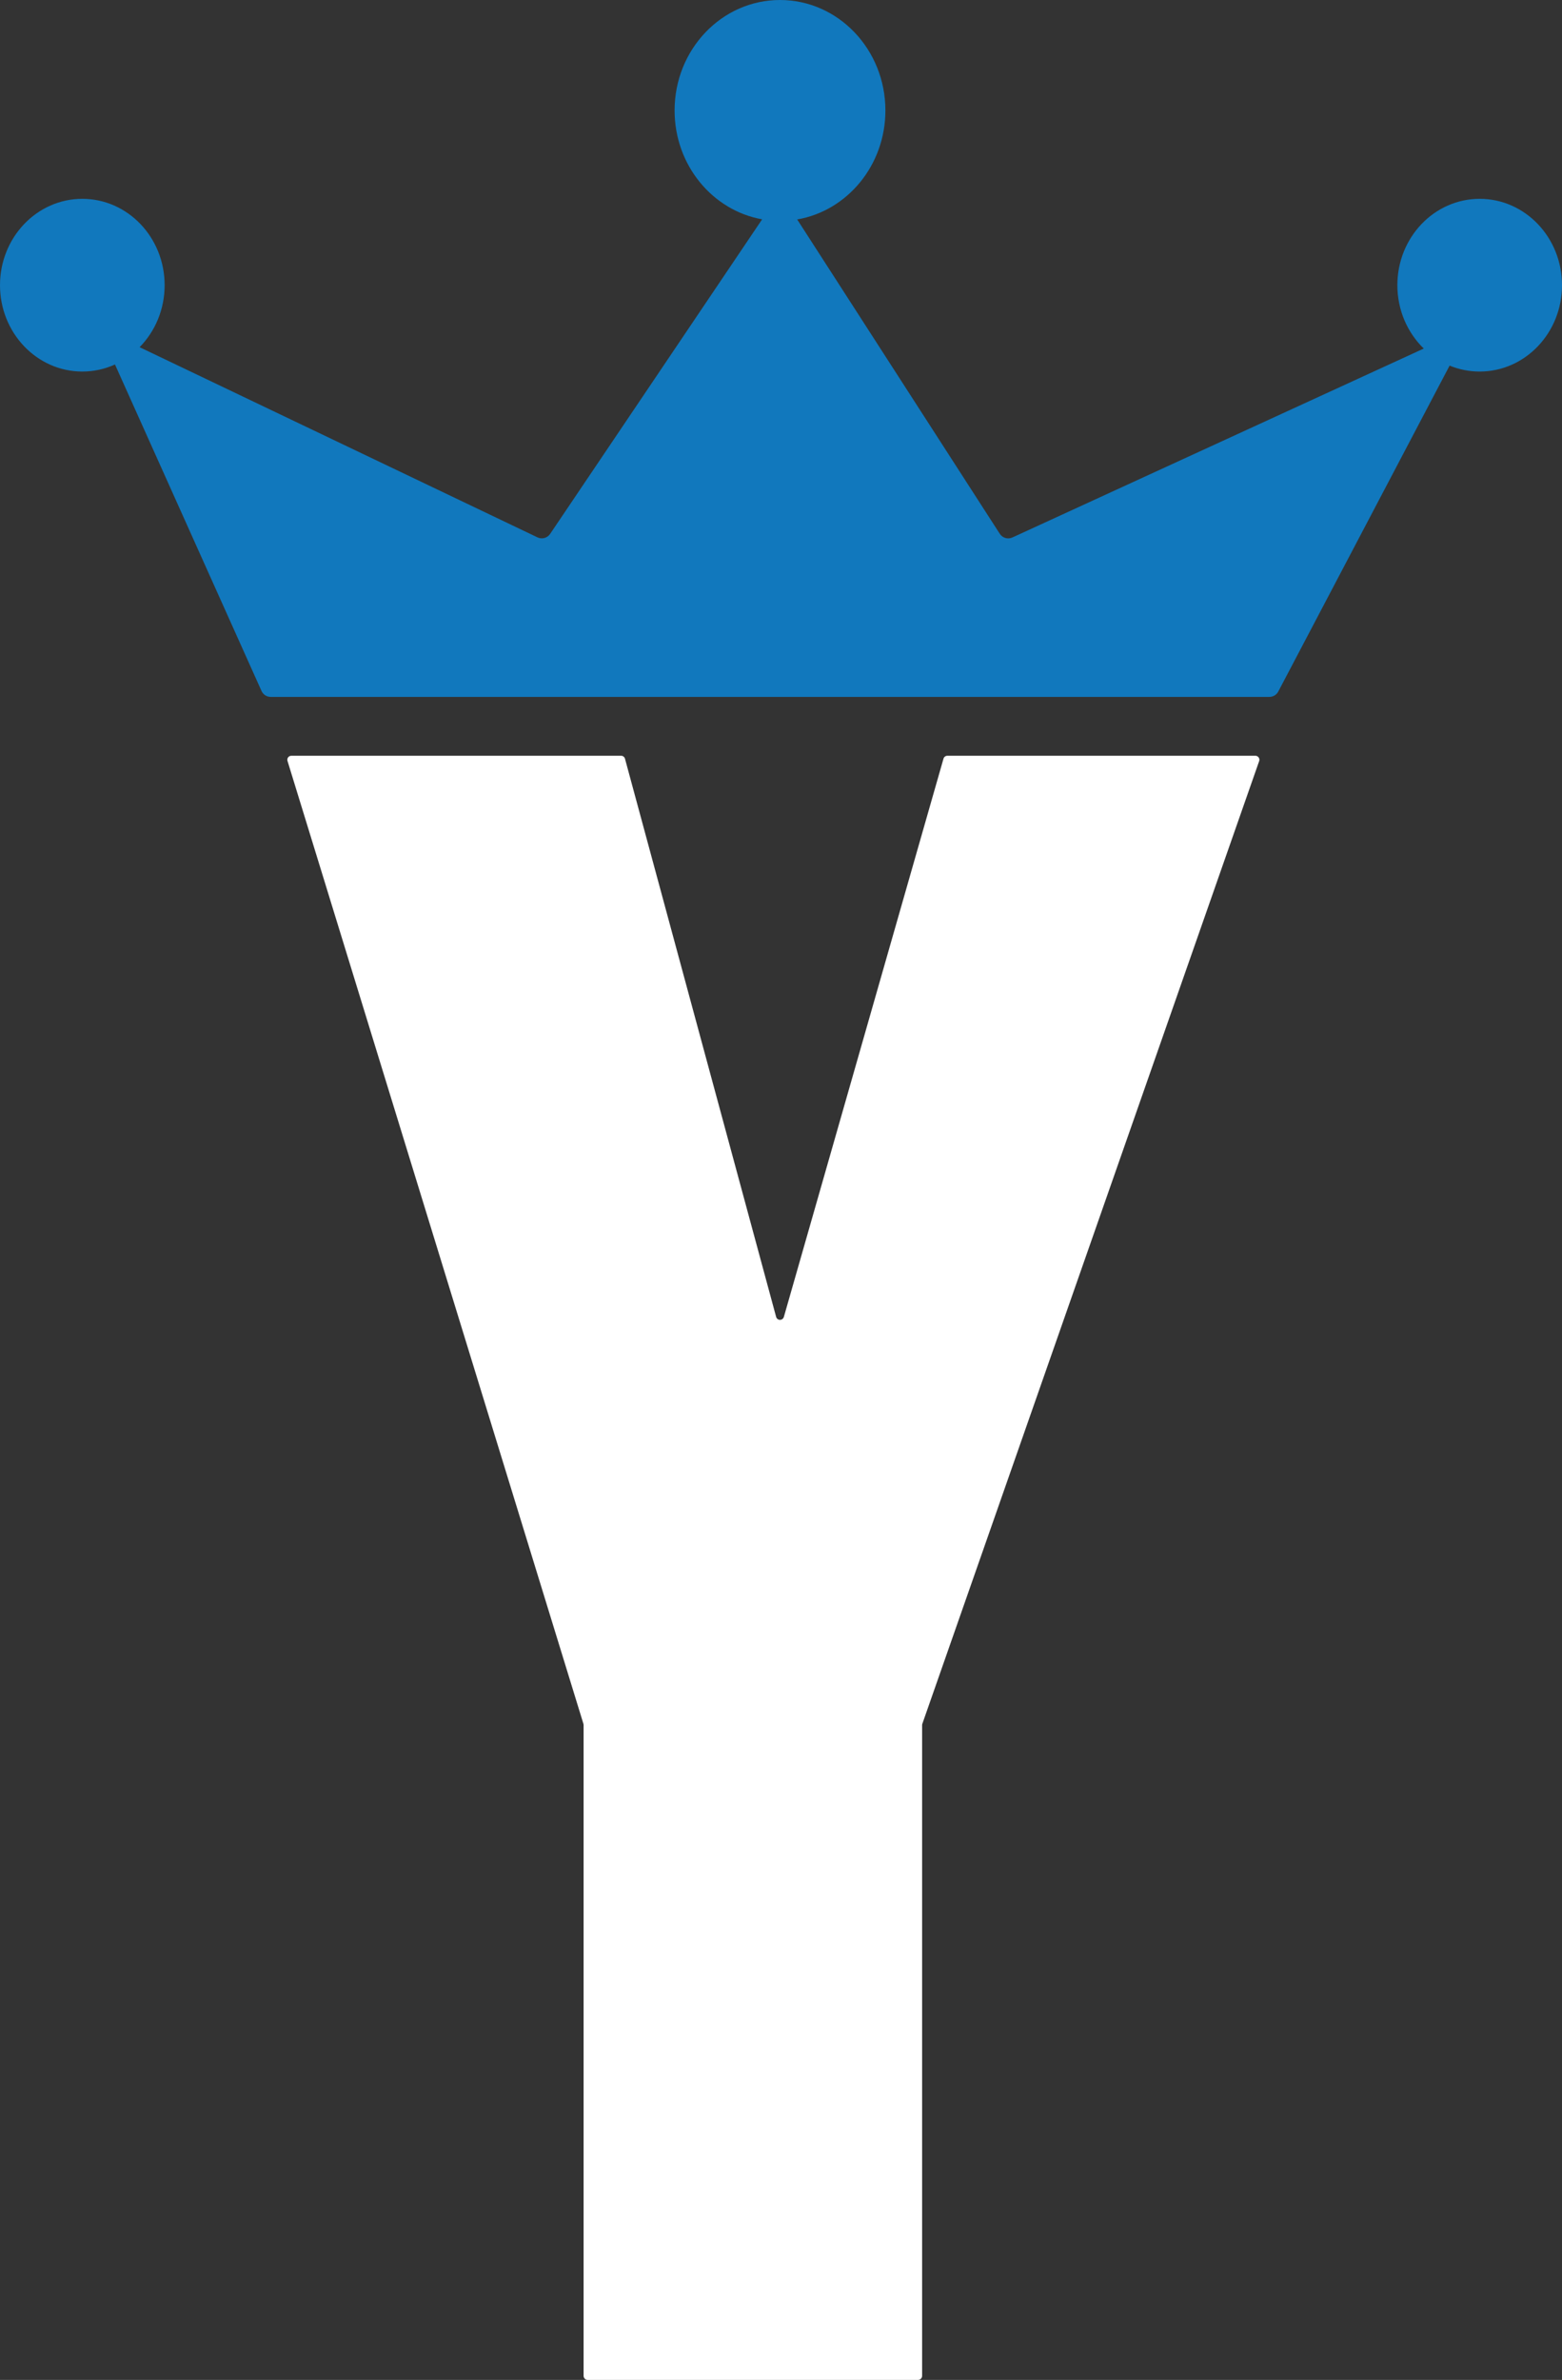
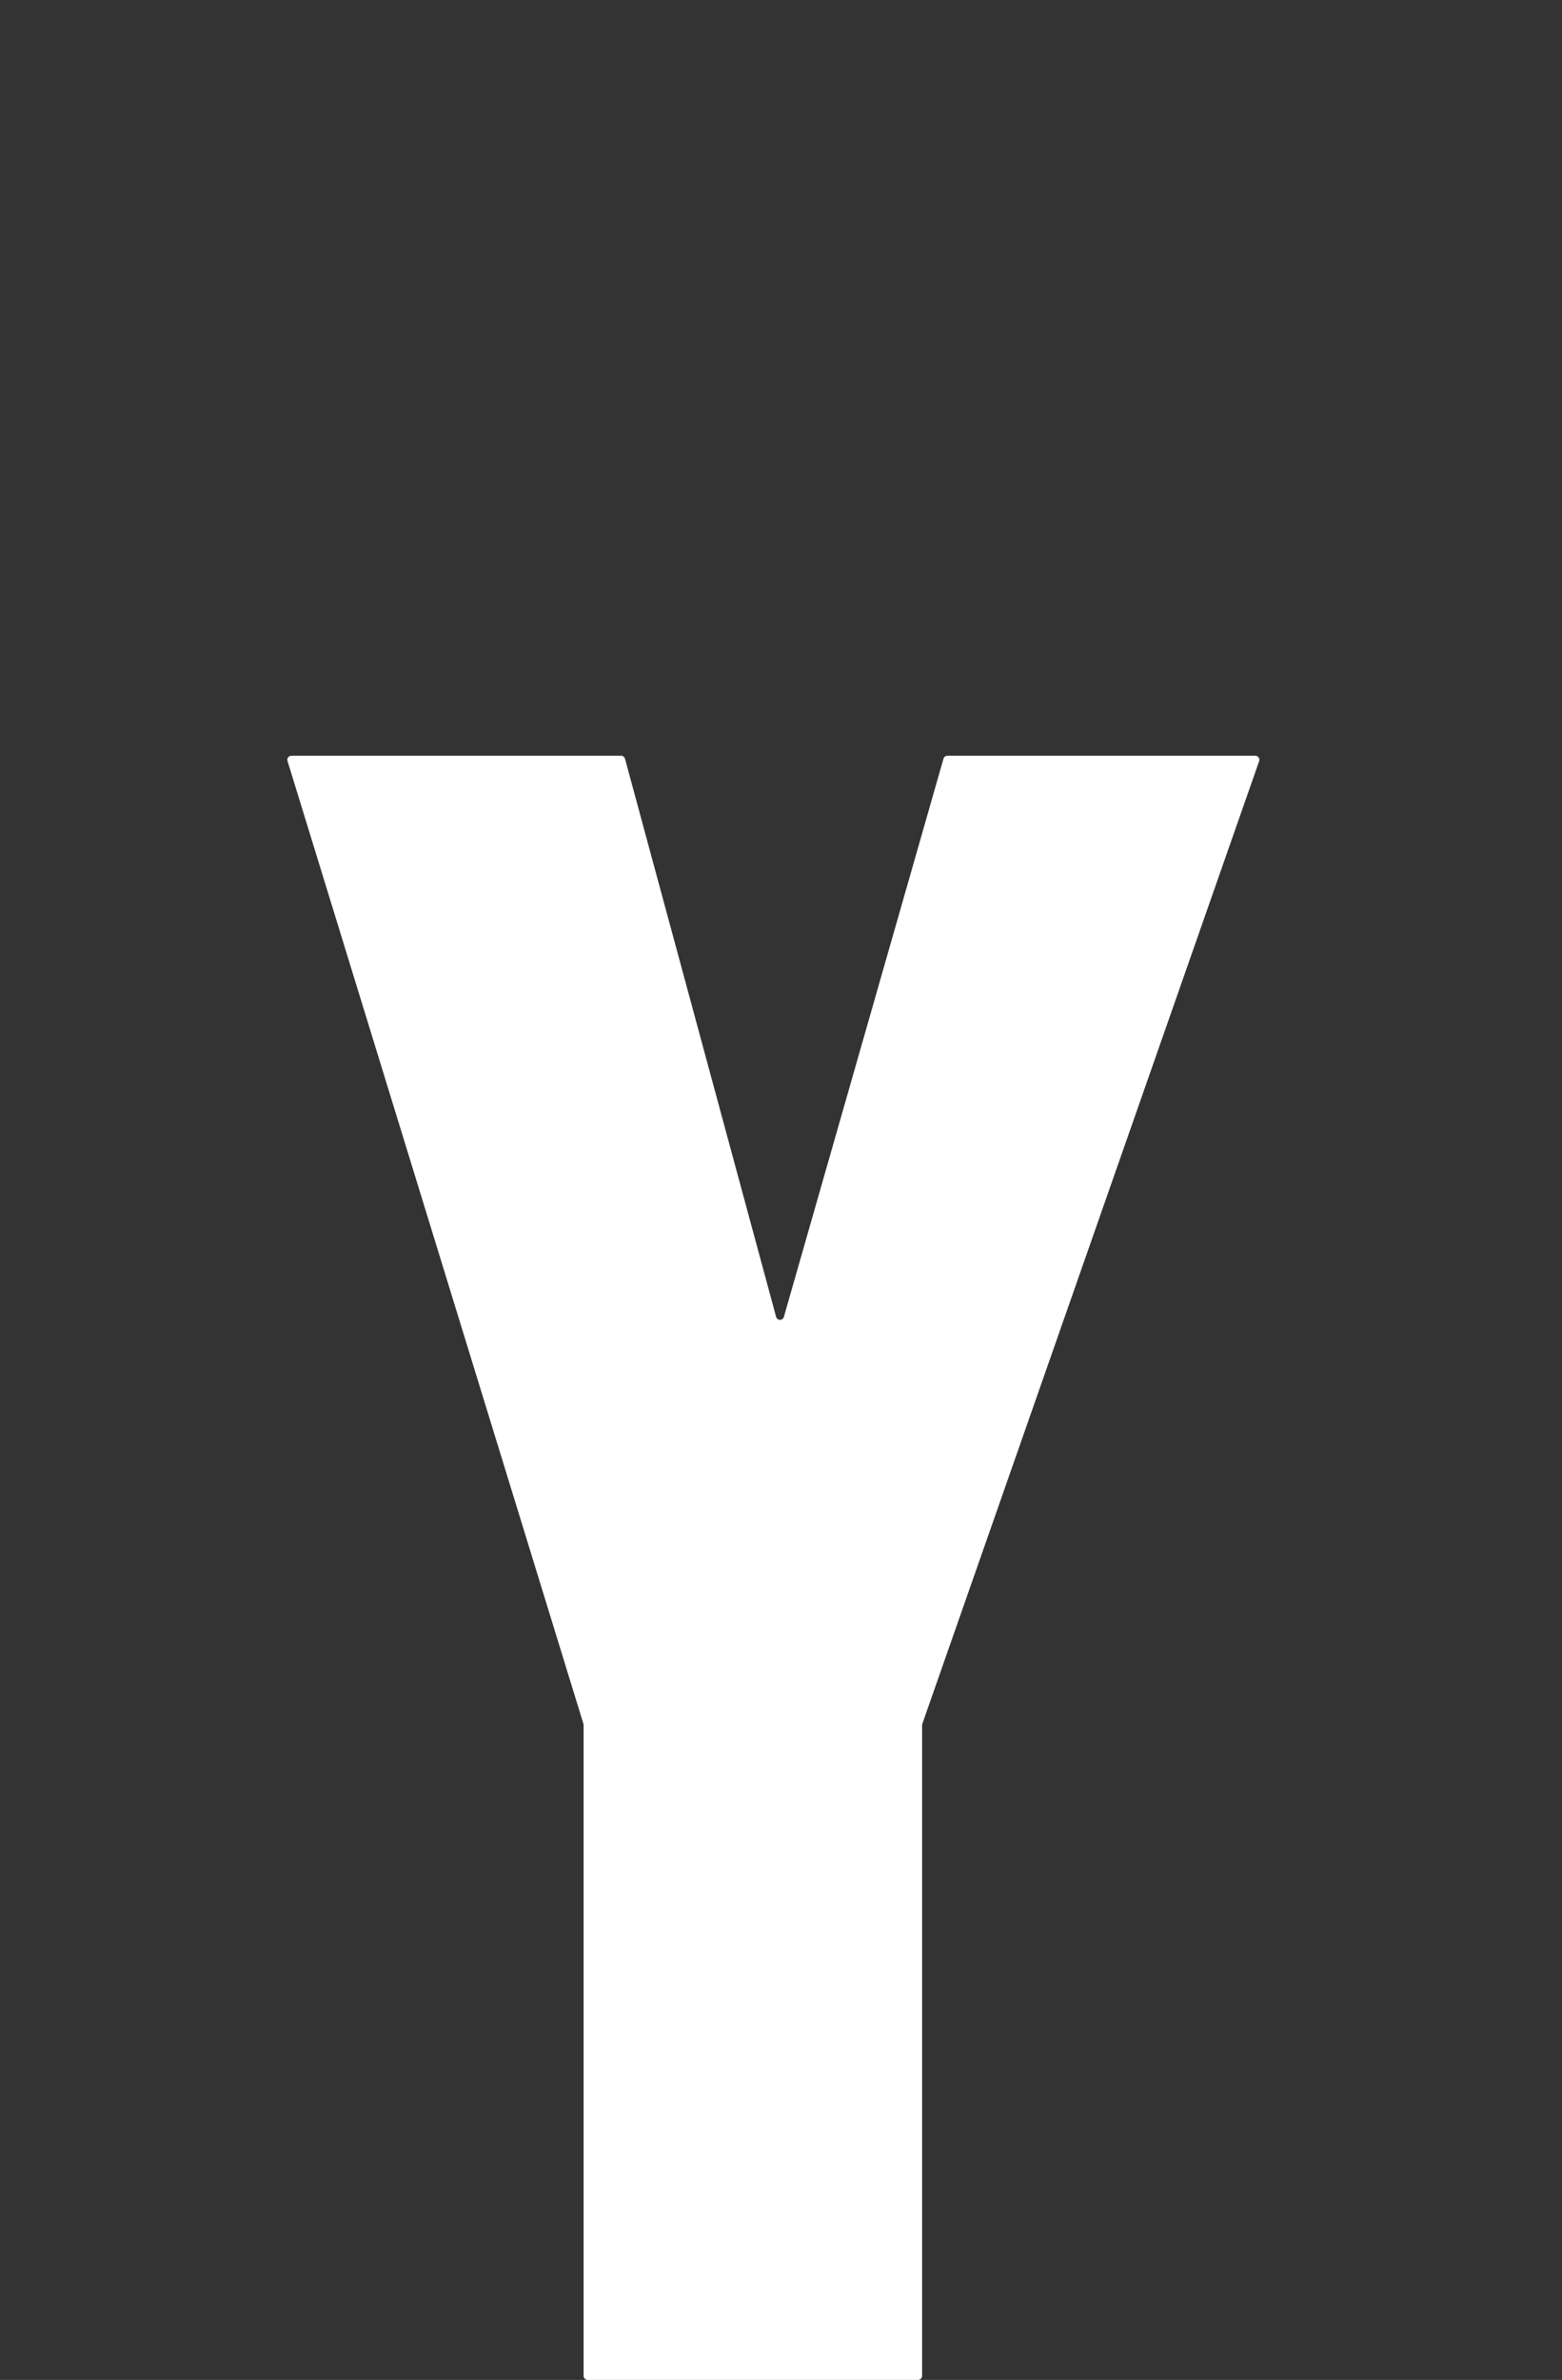
<svg xmlns="http://www.w3.org/2000/svg" width="778px" height="1185px" viewBox="0 0 778 1185" version="1.1">
  <rect x="0" y="0" width="778" height="1185" fill="#333333" stroke="none" />
  <title>HappyHappy</title>
  <a href="https://happyhappyvip.com/" target="_blank" aria-label="HappyHappy SVG Icon" title="HappyHappy">
    <g id="icon" stroke="none" stroke-width="1" fill="none" fill-rule="evenodd">
-       <path d="M388.5,0 C417.495,0 441,24.624 441,55 C441,82.321 421.984,104.99 397.062,109.272 L497.97,265.781 C499.318,267.872 501.998,268.654 504.258,267.616 L709.148,173.555 C701.062,165.701 696,154.47 696,142 C696,118.252 714.356,99 737,99 C759.644,99 778,118.252 778,142 C778,165.748 759.644,185 737,185 C731.714,185 726.662,183.951 722.022,182.04 L636.685,344.327 C635.82,345.971 634.116,347 632.259,347 L134.819,347 C132.85,347 131.064,345.844 130.258,344.048 L57.269,181.482 C52.281,183.745 46.78,185 41,185 C18.356,185 0,165.748 0,142 C0,118.252 18.356,99 41,99 C63.644,99 82,118.252 82,142 C82,154.115 77.223,165.06 69.536,172.876 L267.703,267.565 C269.939,268.633 272.62,267.903 274.005,265.849 L379.598,109.213 C354.843,104.783 336,82.197 336,55 C336,24.624 359.505,0 388.5,0 Z" id="Combined-Shape" fill="#1178BD" />
      <path d="M145.111,376.306 L309.362,376.306 C310.266,376.306 311.057,376.911 311.293,377.783 L386.572,655.703 C386.86,656.769 387.959,657.399 389.025,657.11 C389.701,656.927 390.232,656.403 390.425,655.73 L469.935,377.755 C470.18,376.897 470.965,376.306 471.858,376.306 L625.274,376.306 C626.379,376.306 627.274,377.201 627.274,378.306 C627.274,378.53 627.237,378.754 627.162,378.966 L459.401,858.311 C459.326,858.523 459.288,858.747 459.288,858.972 L459.288,1183 C459.288,1184.105 458.393,1185 457.288,1185 L292.679,1185 C291.575,1185 290.679,1184.105 290.679,1183 L290.679,858.932 C290.679,858.733 290.649,858.535 290.591,858.345 L143.2,378.893 C142.875,377.837 143.468,376.718 144.524,376.394 C144.714,376.335 144.912,376.306 145.111,376.306 Z" id="Path-3" fill="#FFFFFF" />
    </g>
  </a>
</svg>